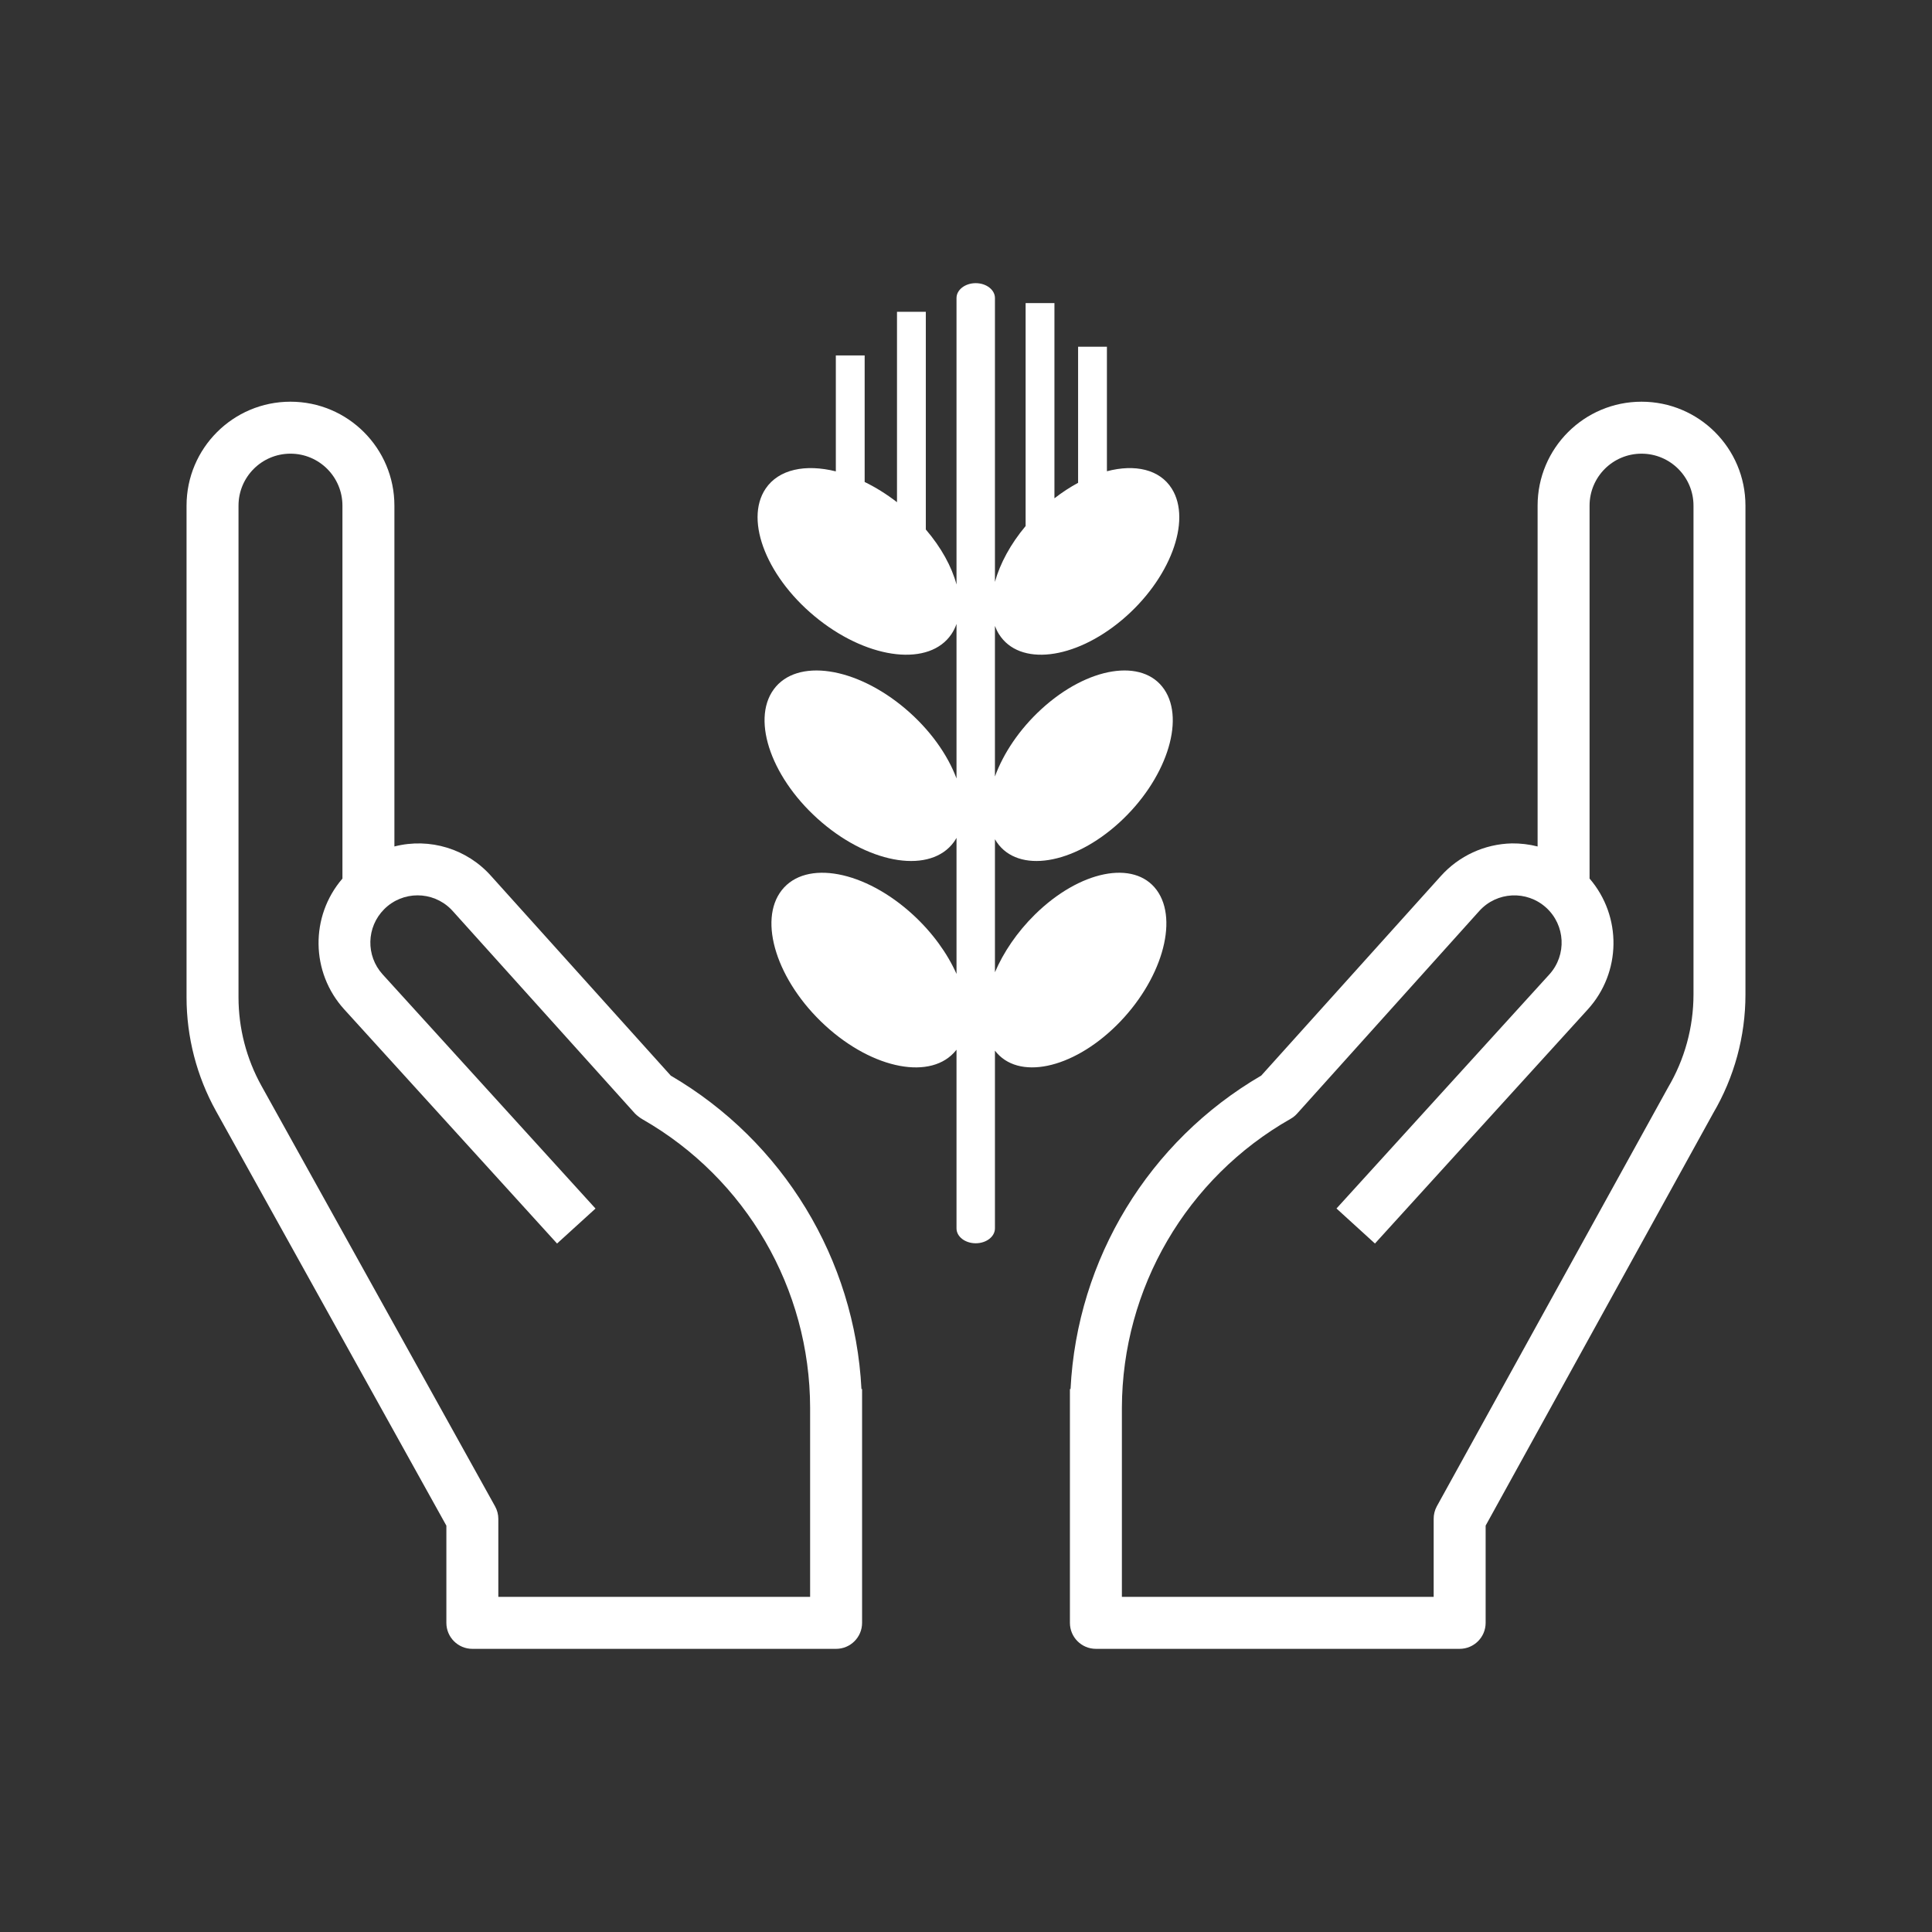
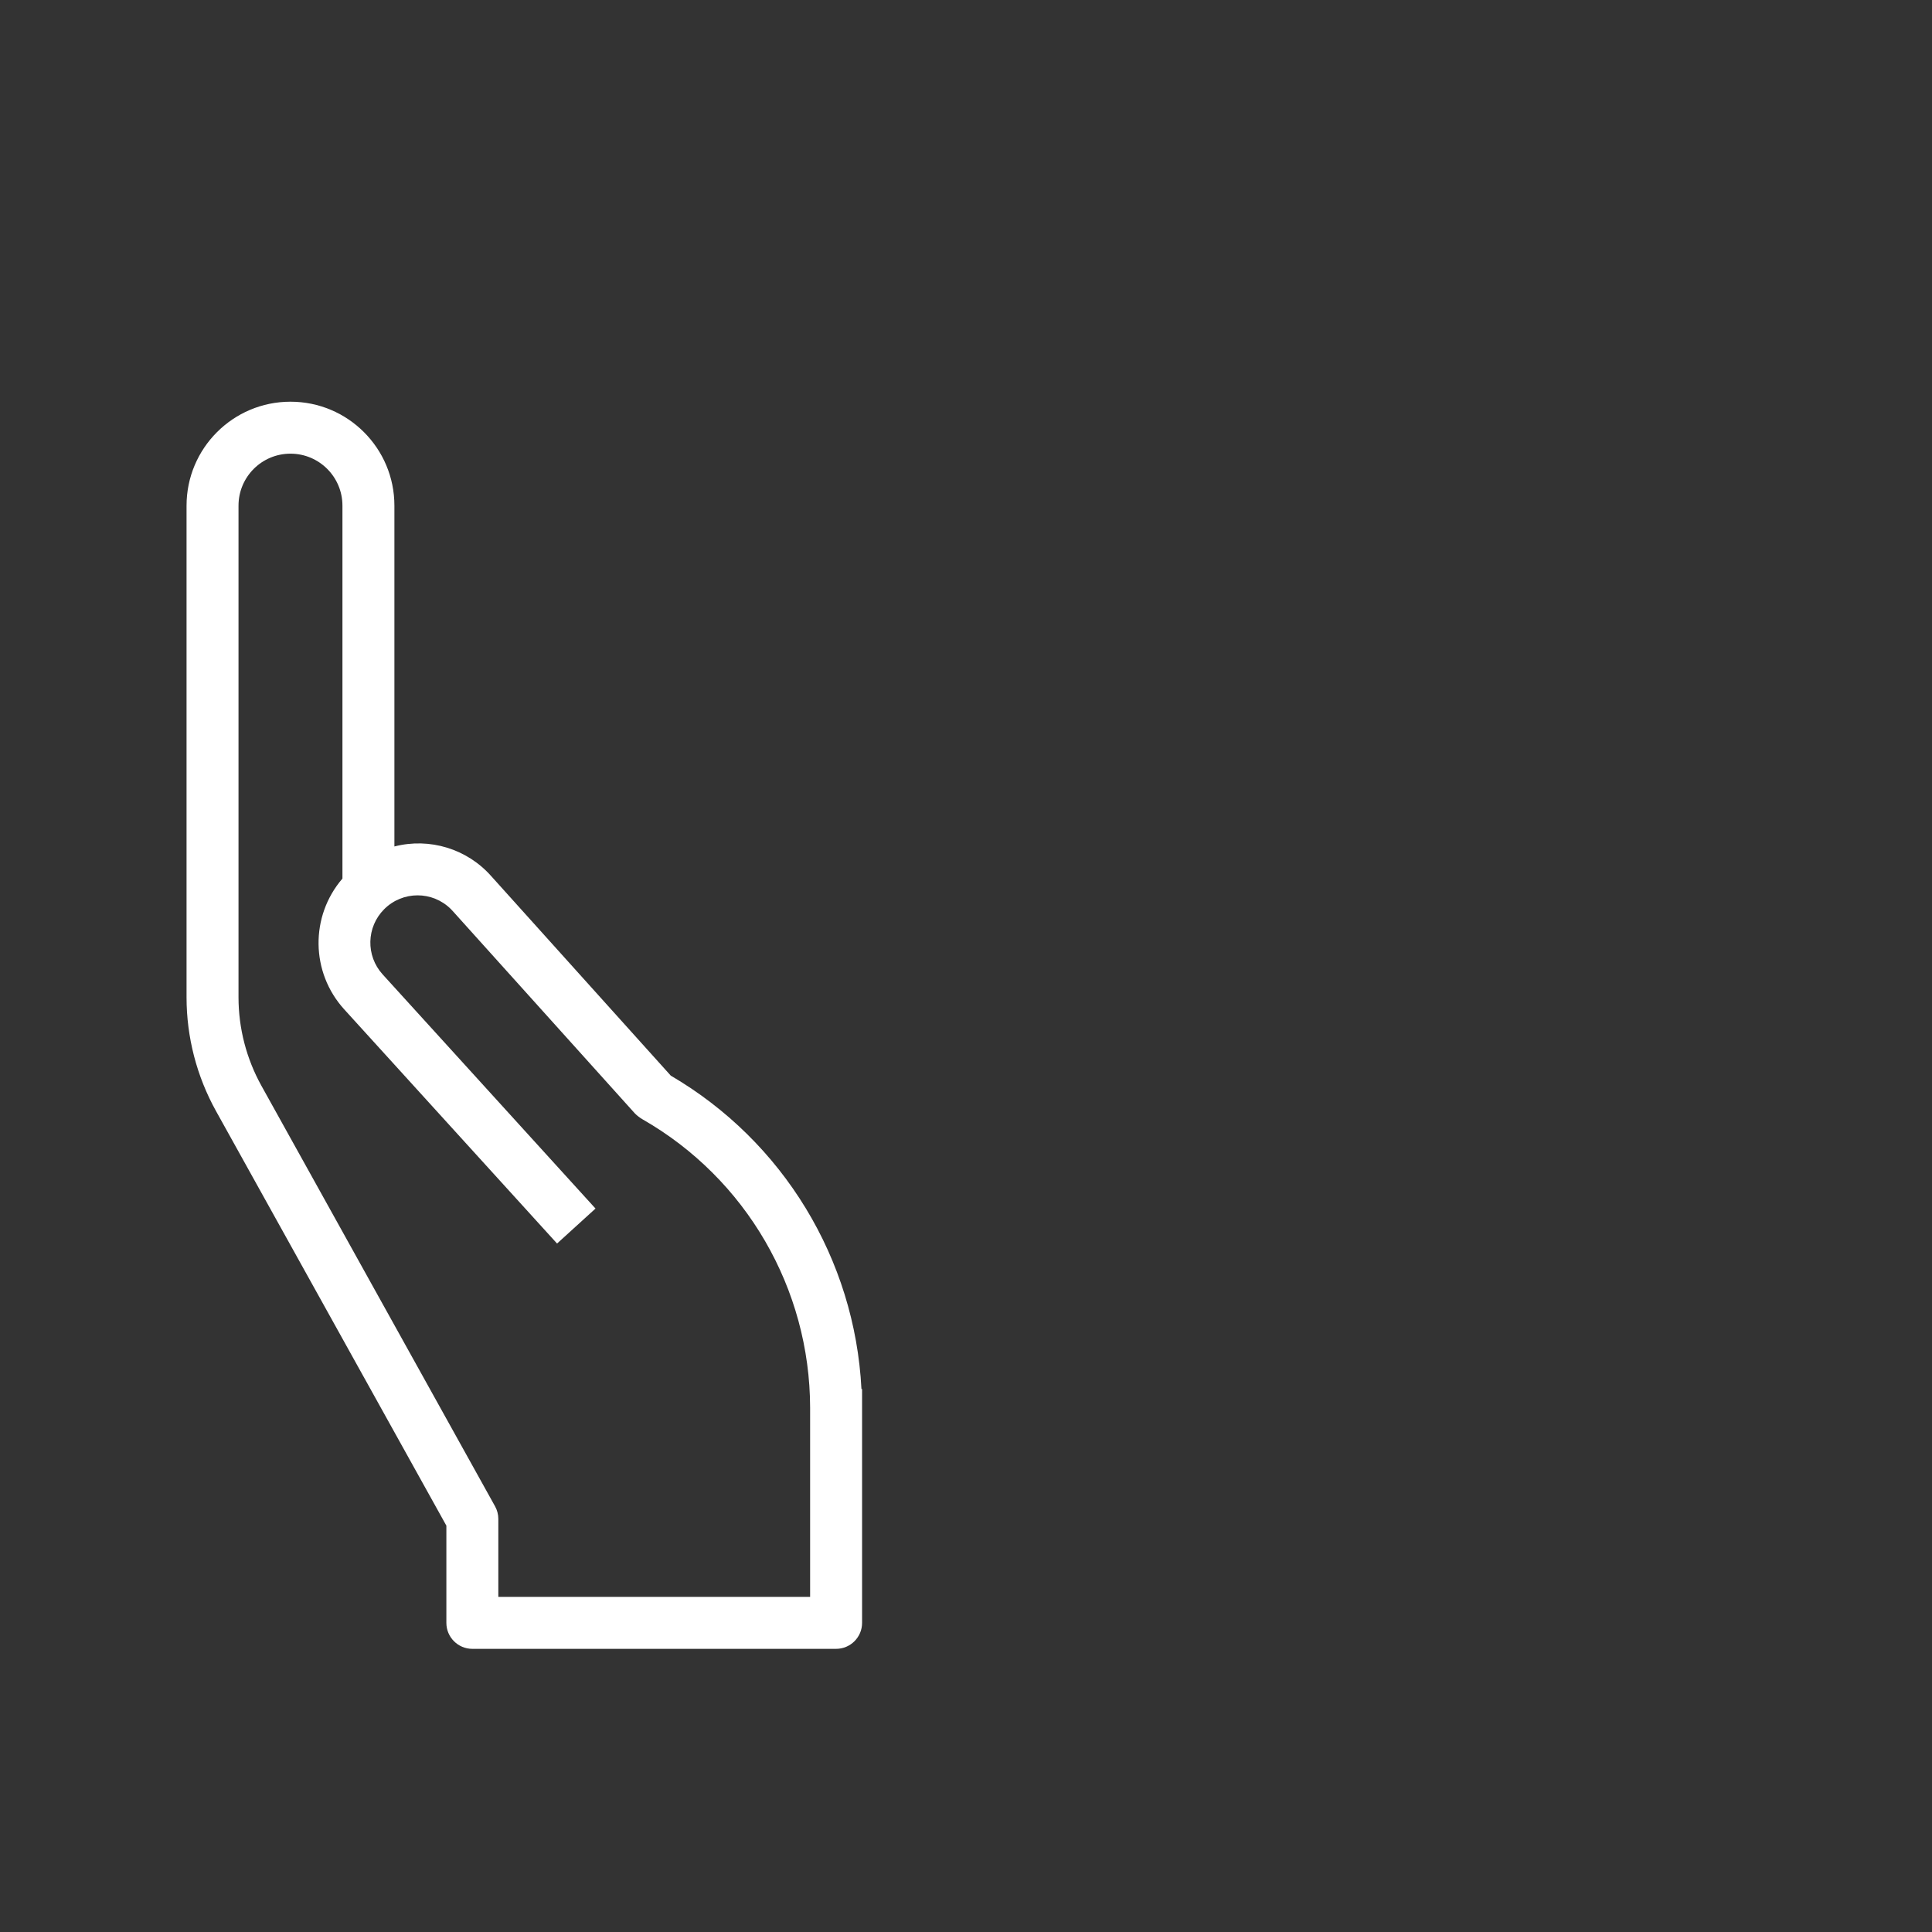
<svg xmlns="http://www.w3.org/2000/svg" version="1.1" id="Layer_1" x="0px" y="0px" width="425.2px" height="425.2px" viewBox="0 0 425.2 425.2" enable-background="new 0 0 425.2 425.2" xml:space="preserve">
  <rect x="0" y="0" width="425.2" height="425.2" fill="#333333" stroke="none" />
  <g>
    <g>
-       <path fill="#FFFFFF" d="M219.365,185.334c4.713,6.918,16.78,5.004,26.958-4.282c10.182-9.286,14.617-22.421,9.901-29.338    c-4.706-6.916-16.783-5.001-26.958,4.283c-4.88,4.452-8.434,9.785-10.297,14.895v-33.137c0.238,0.638,0.529,1.247,0.887,1.816    c4.468,7.096,16.596,5.686,27.1-3.154c10.505-8.847,15.398-21.773,10.932-28.878c-2.673-4.253-8.098-5.448-14.274-3.826V76.305    h-6.343v29.956c-1.742,0.938-3.49,2.075-5.207,3.408V66.704h-6.344v49.07c-3.305,3.94-5.63,8.237-6.75,12.288V65.59    c0-1.805-1.895-3.271-4.23-3.271c-2.339,0-4.228,1.466-4.228,3.271v63.053c-1.061-3.961-3.395-8.188-6.754-12.106V68.625h-6.345    v41.899c-2.329-1.802-4.73-3.288-7.117-4.448V78.22h-6.344v25.519c-6.684-1.66-12.562-0.475-15.45,3.8    c-4.797,7.104,0.462,20.031,11.755,28.878c11.289,8.84,24.332,10.25,29.131,3.154c0.472-0.699,0.844-1.456,1.124-2.257v34.015    c-1.953-5.241-5.843-10.754-11.237-15.331c-10.943-9.284-23.924-11.199-28.988-4.283c-5.062,6.917-0.298,20.052,10.646,29.338    c10.939,9.286,23.921,11.2,28.985,4.282c0.219-0.299,0.412-0.614,0.595-0.935v29.945c-1.993-4.486-5.266-9.067-9.597-13.042    c-10.6-9.718-23.511-12.149-28.842-5.417c-5.331,6.74-1.062,20.077,9.533,29.809c10.596,9.718,23.508,12.145,28.839,5.411    c0.024-0.029,0.044-0.062,0.066-0.092v39.336c0,1.809,1.889,3.272,4.228,3.272c2.336,0,4.23-1.464,4.23-3.272v-39.121    c5.019,6.574,16.934,4.121,26.729-5.534c9.854-9.731,13.825-23.069,8.867-29.809c-4.959-6.732-16.97-4.301-26.826,5.417    c-3.919,3.866-6.902,8.305-8.77,12.672v-29.276C219.093,184.916,219.224,185.127,219.365,185.334z" />
      <path fill="#FFFFFF" d="M189.59,305.701c-1.465-28.595-17.24-54.524-41.96-68.968l-39.501-43.89    c-5.312-6.018-13.554-8.548-21.328-6.551v-75.009c0-12.632-10.241-22.875-22.873-22.875s-22.872,10.243-22.872,22.875V219.51    c0.006,8.751,2.234,17.354,6.479,25.006l50.704,91.255v21.394c0,3.158,2.56,5.717,5.717,5.717h80.055    c3.156,0,5.719-2.559,5.719-5.717v-51.463H189.59z M178.292,351.444h-68.618v-17.153c0-0.974-0.248-1.929-0.721-2.78    l-51.423-92.56c-3.298-5.949-5.031-12.639-5.038-19.441V111.284c0-6.318,5.118-11.439,11.436-11.439    c6.316,0,11.437,5.121,11.437,11.439v82.073c-7.153,8.312-6.99,20.657,0.384,28.778l46.849,51.544l8.462-7.698L84.21,214.445    c-3.732-4.108-3.583-10.424,0.344-14.348c4.057-4.061,10.634-4.062,14.693-0.005c0.132,0.132,0.26,0.267,0.385,0.407    l40.103,44.554c0.51,0.514,1.088,0.955,1.716,1.315c22.757,13.04,36.807,37.249,36.842,63.479V351.444z" />
-       <path fill="#FFFFFF" d="M361.272,88.409c-12.632,0-22.872,10.241-22.872,22.874v75.01c-1.854-0.47-3.761-0.695-5.671-0.676    c-5.997,0.133-11.665,2.751-15.659,7.223l-39.489,43.876c-24.751,14.422-40.543,40.371-41.972,68.985h-0.138v51.46    c0,3.161,2.561,5.72,5.721,5.72h80.052c3.158,0,5.72-2.559,5.72-5.72V335.76l50.074-90.758c4.649-7.91,7.104-16.917,7.106-26.091    V111.283C384.145,98.65,373.906,88.409,361.272,88.409 M372.709,218.911c-0.01,7.187-1.944,14.245-5.604,20.43l-50.894,92.187    c-0.458,0.85-0.692,1.801-0.685,2.764v17.154h-68.618v-41.599c0.068-26.332,14.24-50.607,37.136-63.616    c0.532-0.302,1.013-0.688,1.422-1.143l40.104-44.602c3.847-4.265,10.425-4.598,14.691-0.747    c4.261,3.852,4.595,10.427,0.745,14.693l-46.866,51.536l8.462,7.71l46.851-51.531c7.379-8.125,7.545-20.475,0.383-28.793v-82.071    c0-6.317,5.118-11.438,11.436-11.438c6.315,0,11.437,5.121,11.437,11.438V218.911z" />
    </g>
  </g>
</svg>